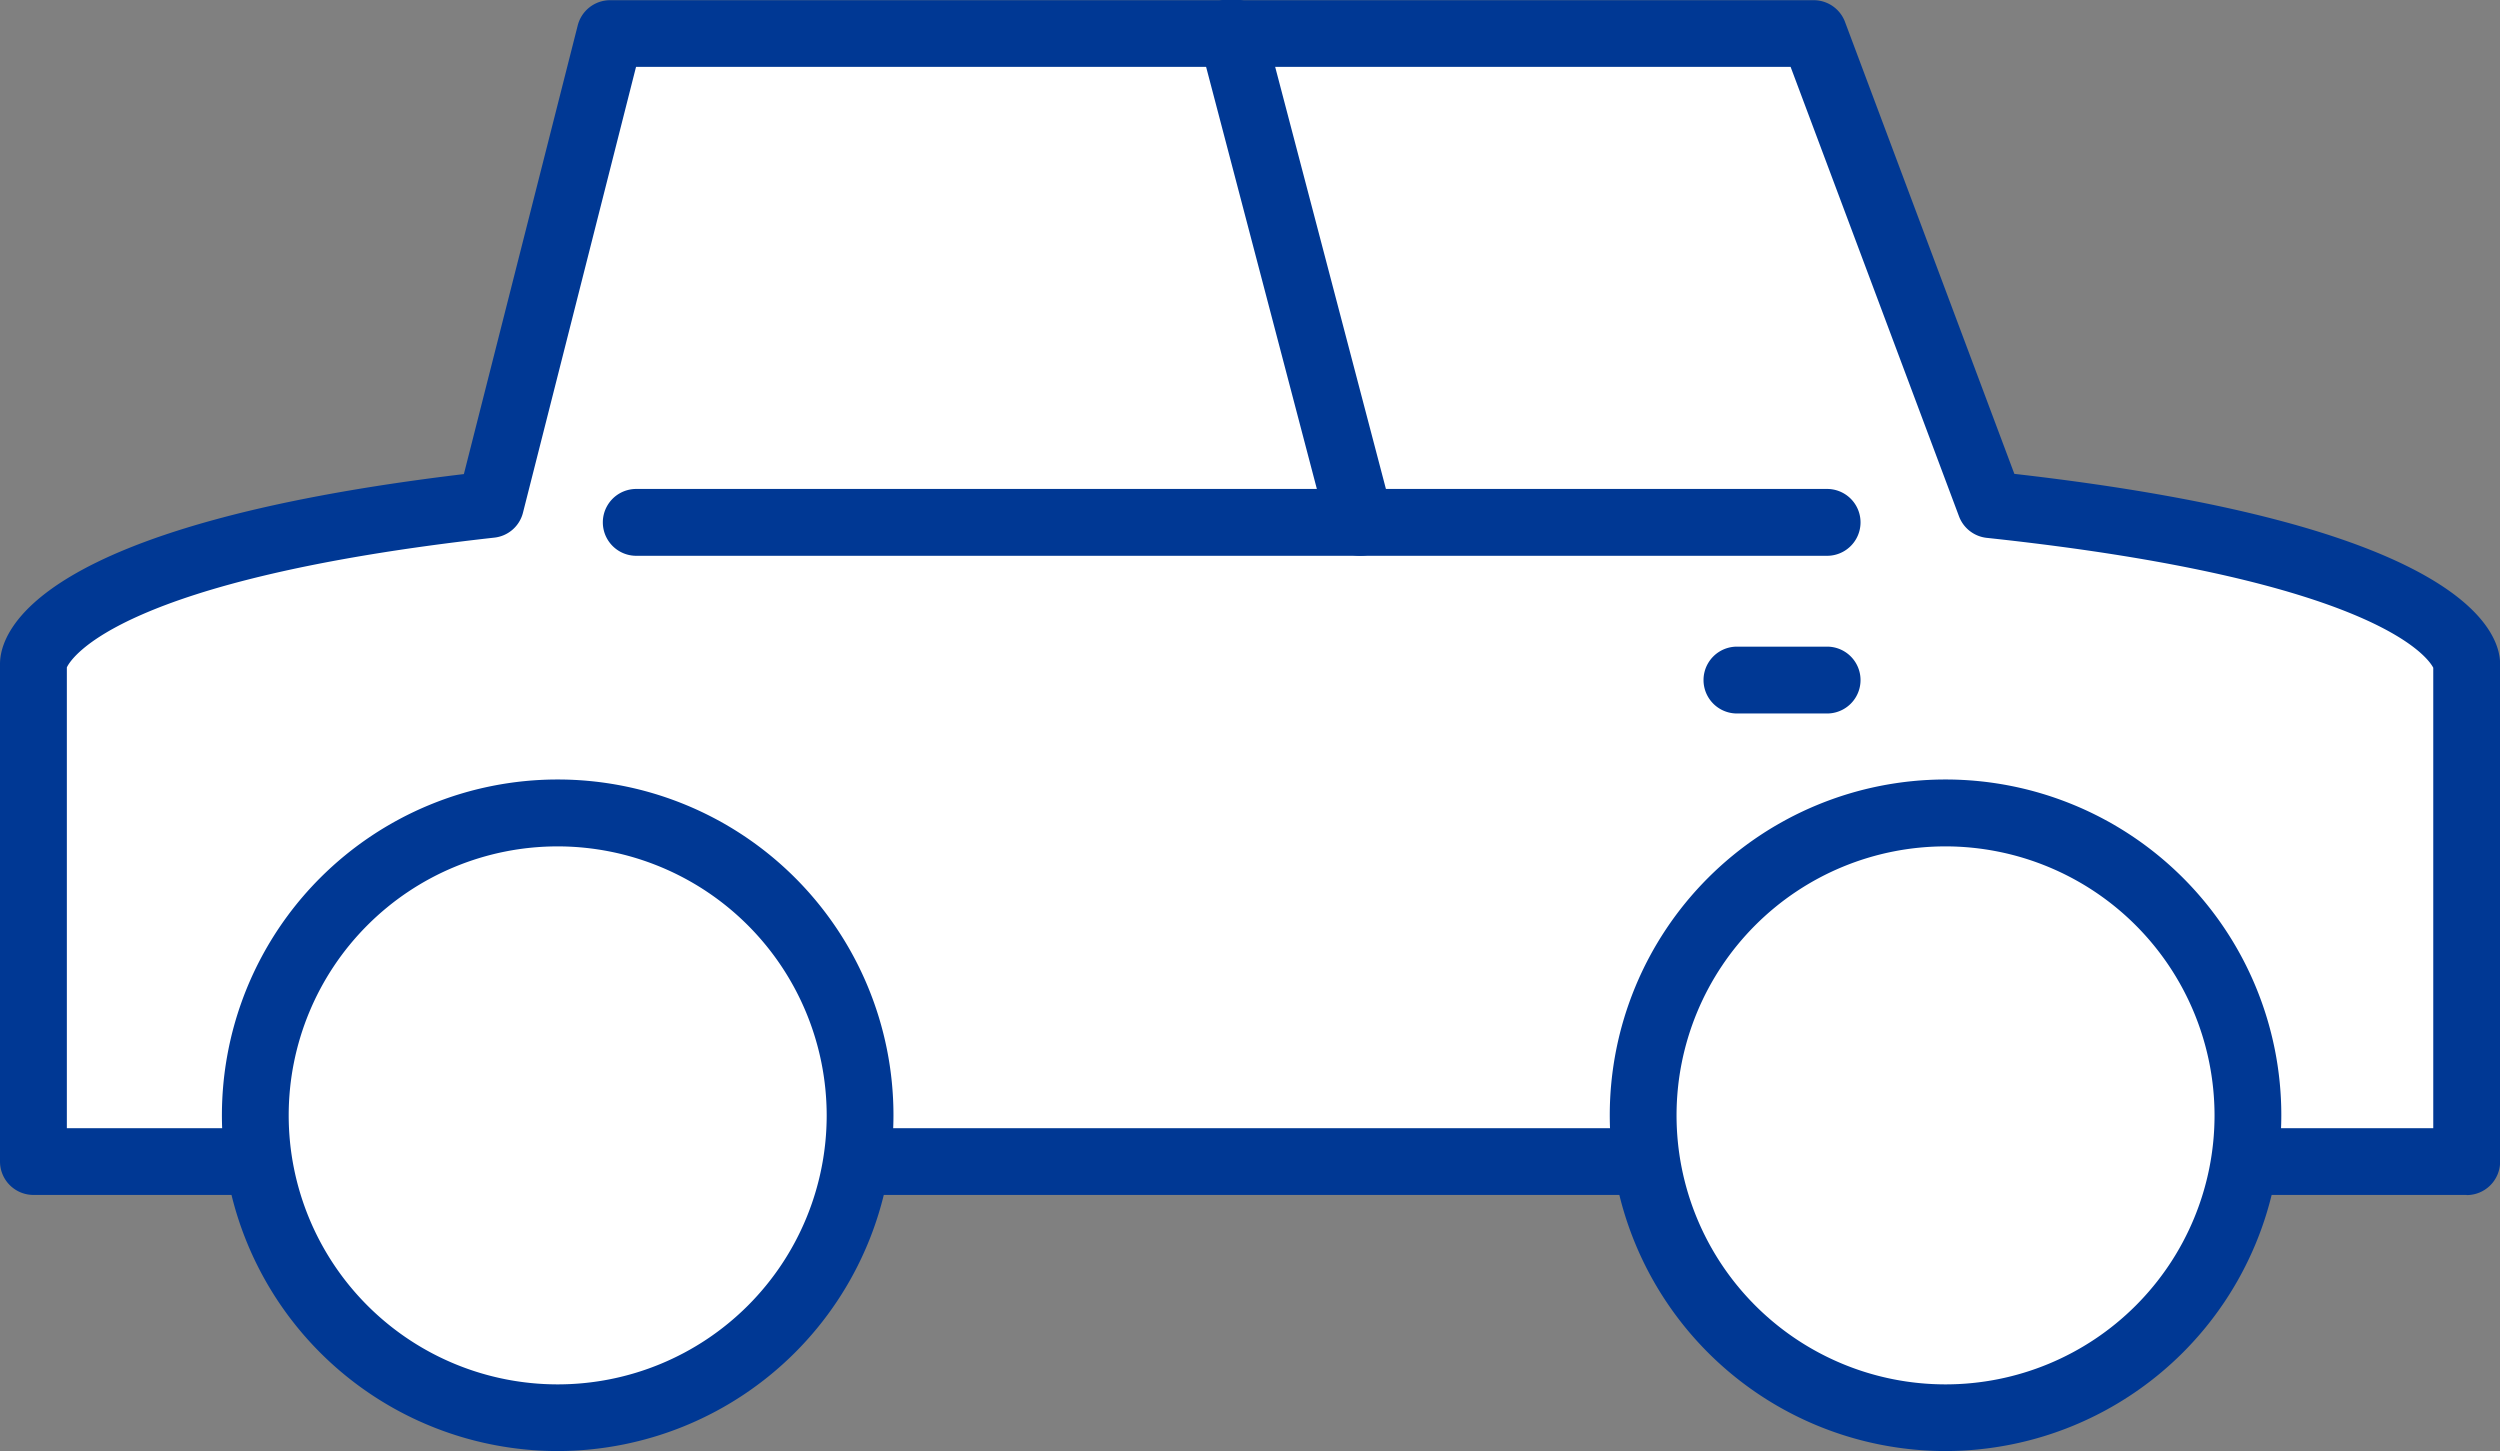
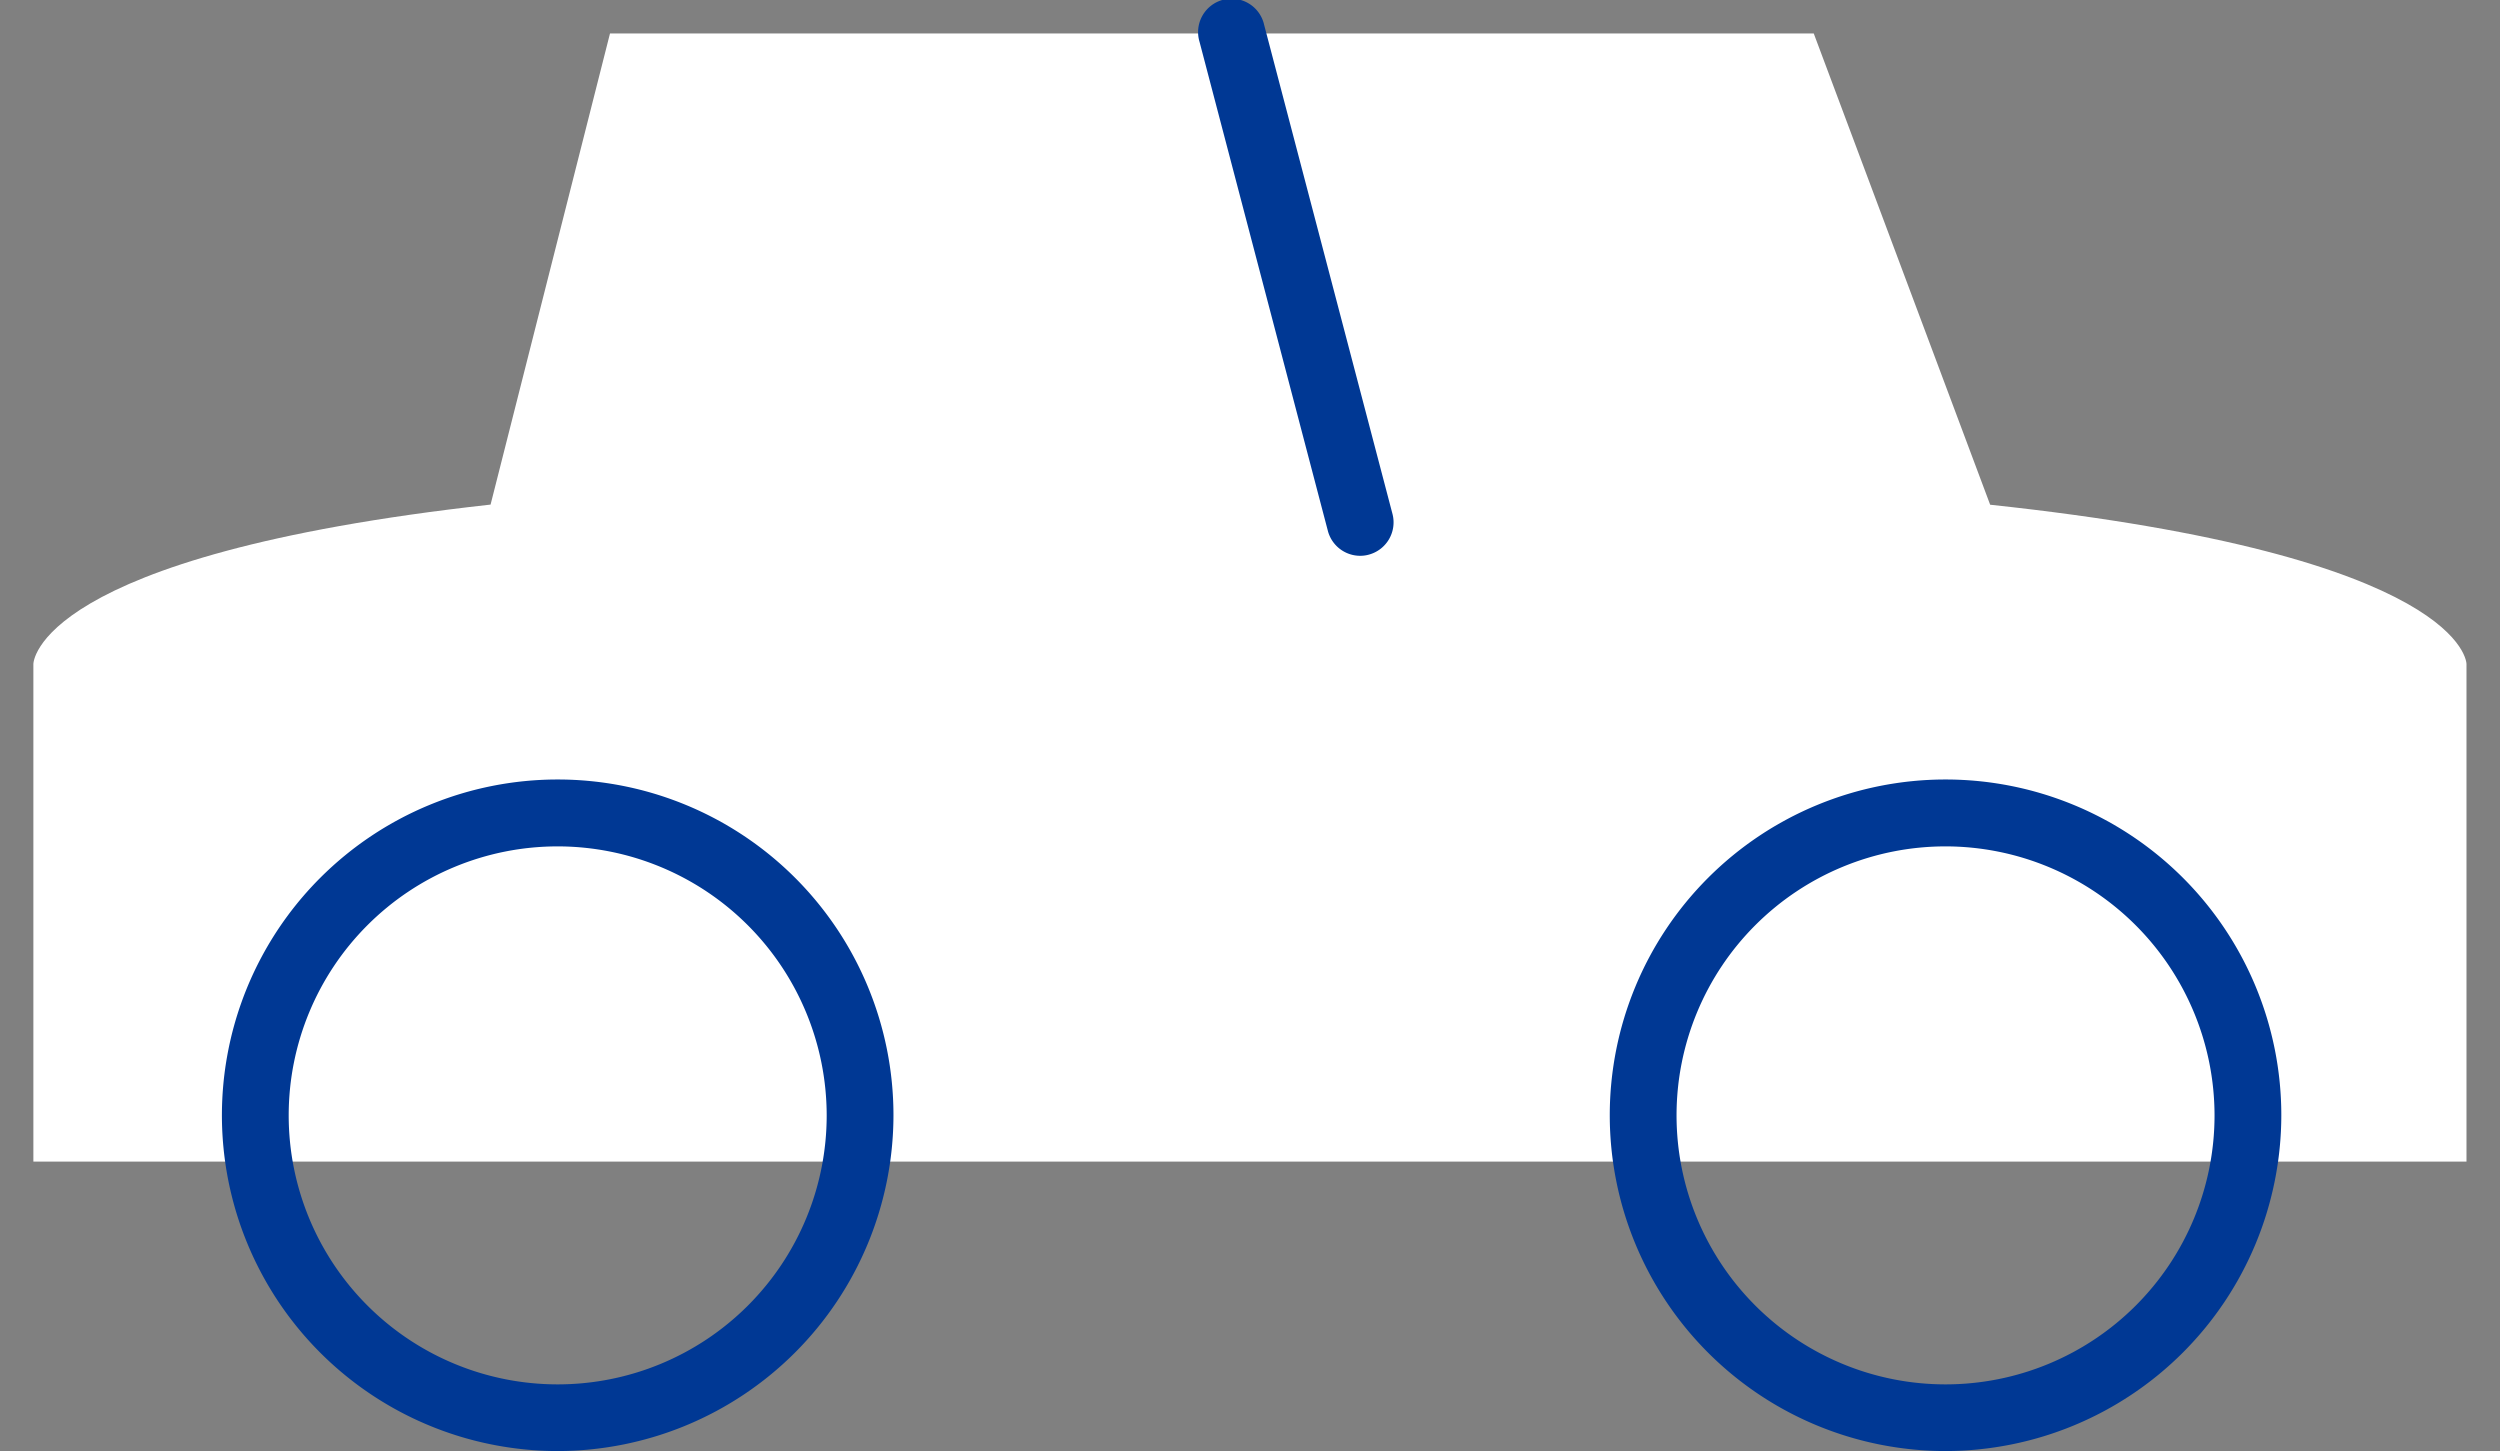
<svg xmlns="http://www.w3.org/2000/svg" id="_23358741-04" data-name="23358741-04" width="112.195" height="65.12" viewBox="0 0 112.195 65.12">
  <rect x="0" y="0" width="112.195" height="65.12" fill="#808080" stroke="none" />
  <path id="パス_115" data-name="パス 115" d="M98.816,30.927,90.9,9.78H36.877L31.518,30.922C11,33.2,11,38.075,11,38.075V60.406H120.193V38.075s0-4.86-21.377-7.147Z" transform="translate(-9.502 -8.277)" fill="#fff" />
-   <path id="パス_116" data-name="パス 116" d="M118.691,60.407H9.5a1.5,1.5,0,0,1-1.5-1.5V36.578c0-1.433,1.523-6.213,20.818-8.521l5.11-20.138A1.5,1.5,0,0,1,35.381,6.79H89.4a1.5,1.5,0,0,1,1.4.974L98.4,28.047c20.2,2.3,21.8,7.1,21.8,8.531V58.914a1.5,1.5,0,0,1-1.5,1.5ZM11,57.411h106.2V36.748c-.24-.464-2.627-3.966-20.039-5.829a1.5,1.5,0,0,1-1.244-.964L88.359,9.782H36.544L31.47,29.79a1.492,1.492,0,0,1-1.289,1.119C13.419,32.777,11.207,36.288,11,36.733V57.411ZM117.218,36.8Z" transform="translate(-8 -6.781)" fill="#003894" />
-   <path id="パス_117" data-name="パス 117" d="M117.111,53.707H63.668a1.5,1.5,0,0,1,0-3h53.443a1.5,1.5,0,0,1,0,3Z" transform="translate(-35.114 -28.764)" fill="#003894" />
  <line id="線_38" data-name="線 38" x1="5.759" y1="21.946" transform="translate(55.281 1.498)" fill="#fff" />
  <path id="パス_118" data-name="パス 118" d="M122.938,31.714a1.5,1.5,0,0,1-1.448-1.119L115.731,8.649a1.5,1.5,0,1,1,2.9-.759l5.759,21.946a1.5,1.5,0,0,1-1.069,1.828,1.416,1.416,0,0,1-.38.05Z" transform="translate(-61.898 -6.771)" fill="#003894" />
-   <path id="パス_119" data-name="パス 119" d="M166.614,67.877h-4.046a1.5,1.5,0,1,1,0-3h4.046a1.5,1.5,0,1,1,0,3Z" transform="translate(-84.617 -35.857)" fill="#003894" />
-   <ellipse id="楕円形_31" data-name="楕円形 31" cx="13.57" cy="13.57" rx="13.57" ry="13.57" transform="translate(11.458 36.48)" fill="#fff" />
  <path id="パス_120" data-name="パス 120" d="M43.009,106.948A15.069,15.069,0,1,1,58.078,91.879,15.086,15.086,0,0,1,43.009,106.948Zm0-27.136A12.072,12.072,0,1,0,55.081,91.884,12.084,12.084,0,0,0,43.009,79.812Z" transform="translate(-17.981 -41.828)" fill="#003894" />
-   <ellipse id="楕円形_32" data-name="楕円形 32" cx="13.57" cy="13.57" rx="13.57" ry="13.57" transform="translate(73.741 36.48)" fill="#fff" />
  <path id="パス_121" data-name="パス 121" d="M167.709,106.948a15.069,15.069,0,1,1,15.069-15.069A15.086,15.086,0,0,1,167.709,106.948Zm0-27.136a12.072,12.072,0,1,0,12.072,12.072,12.084,12.084,0,0,0-12.072-12.072Z" transform="translate(-80.397 -41.828)" fill="#003894" />
</svg>